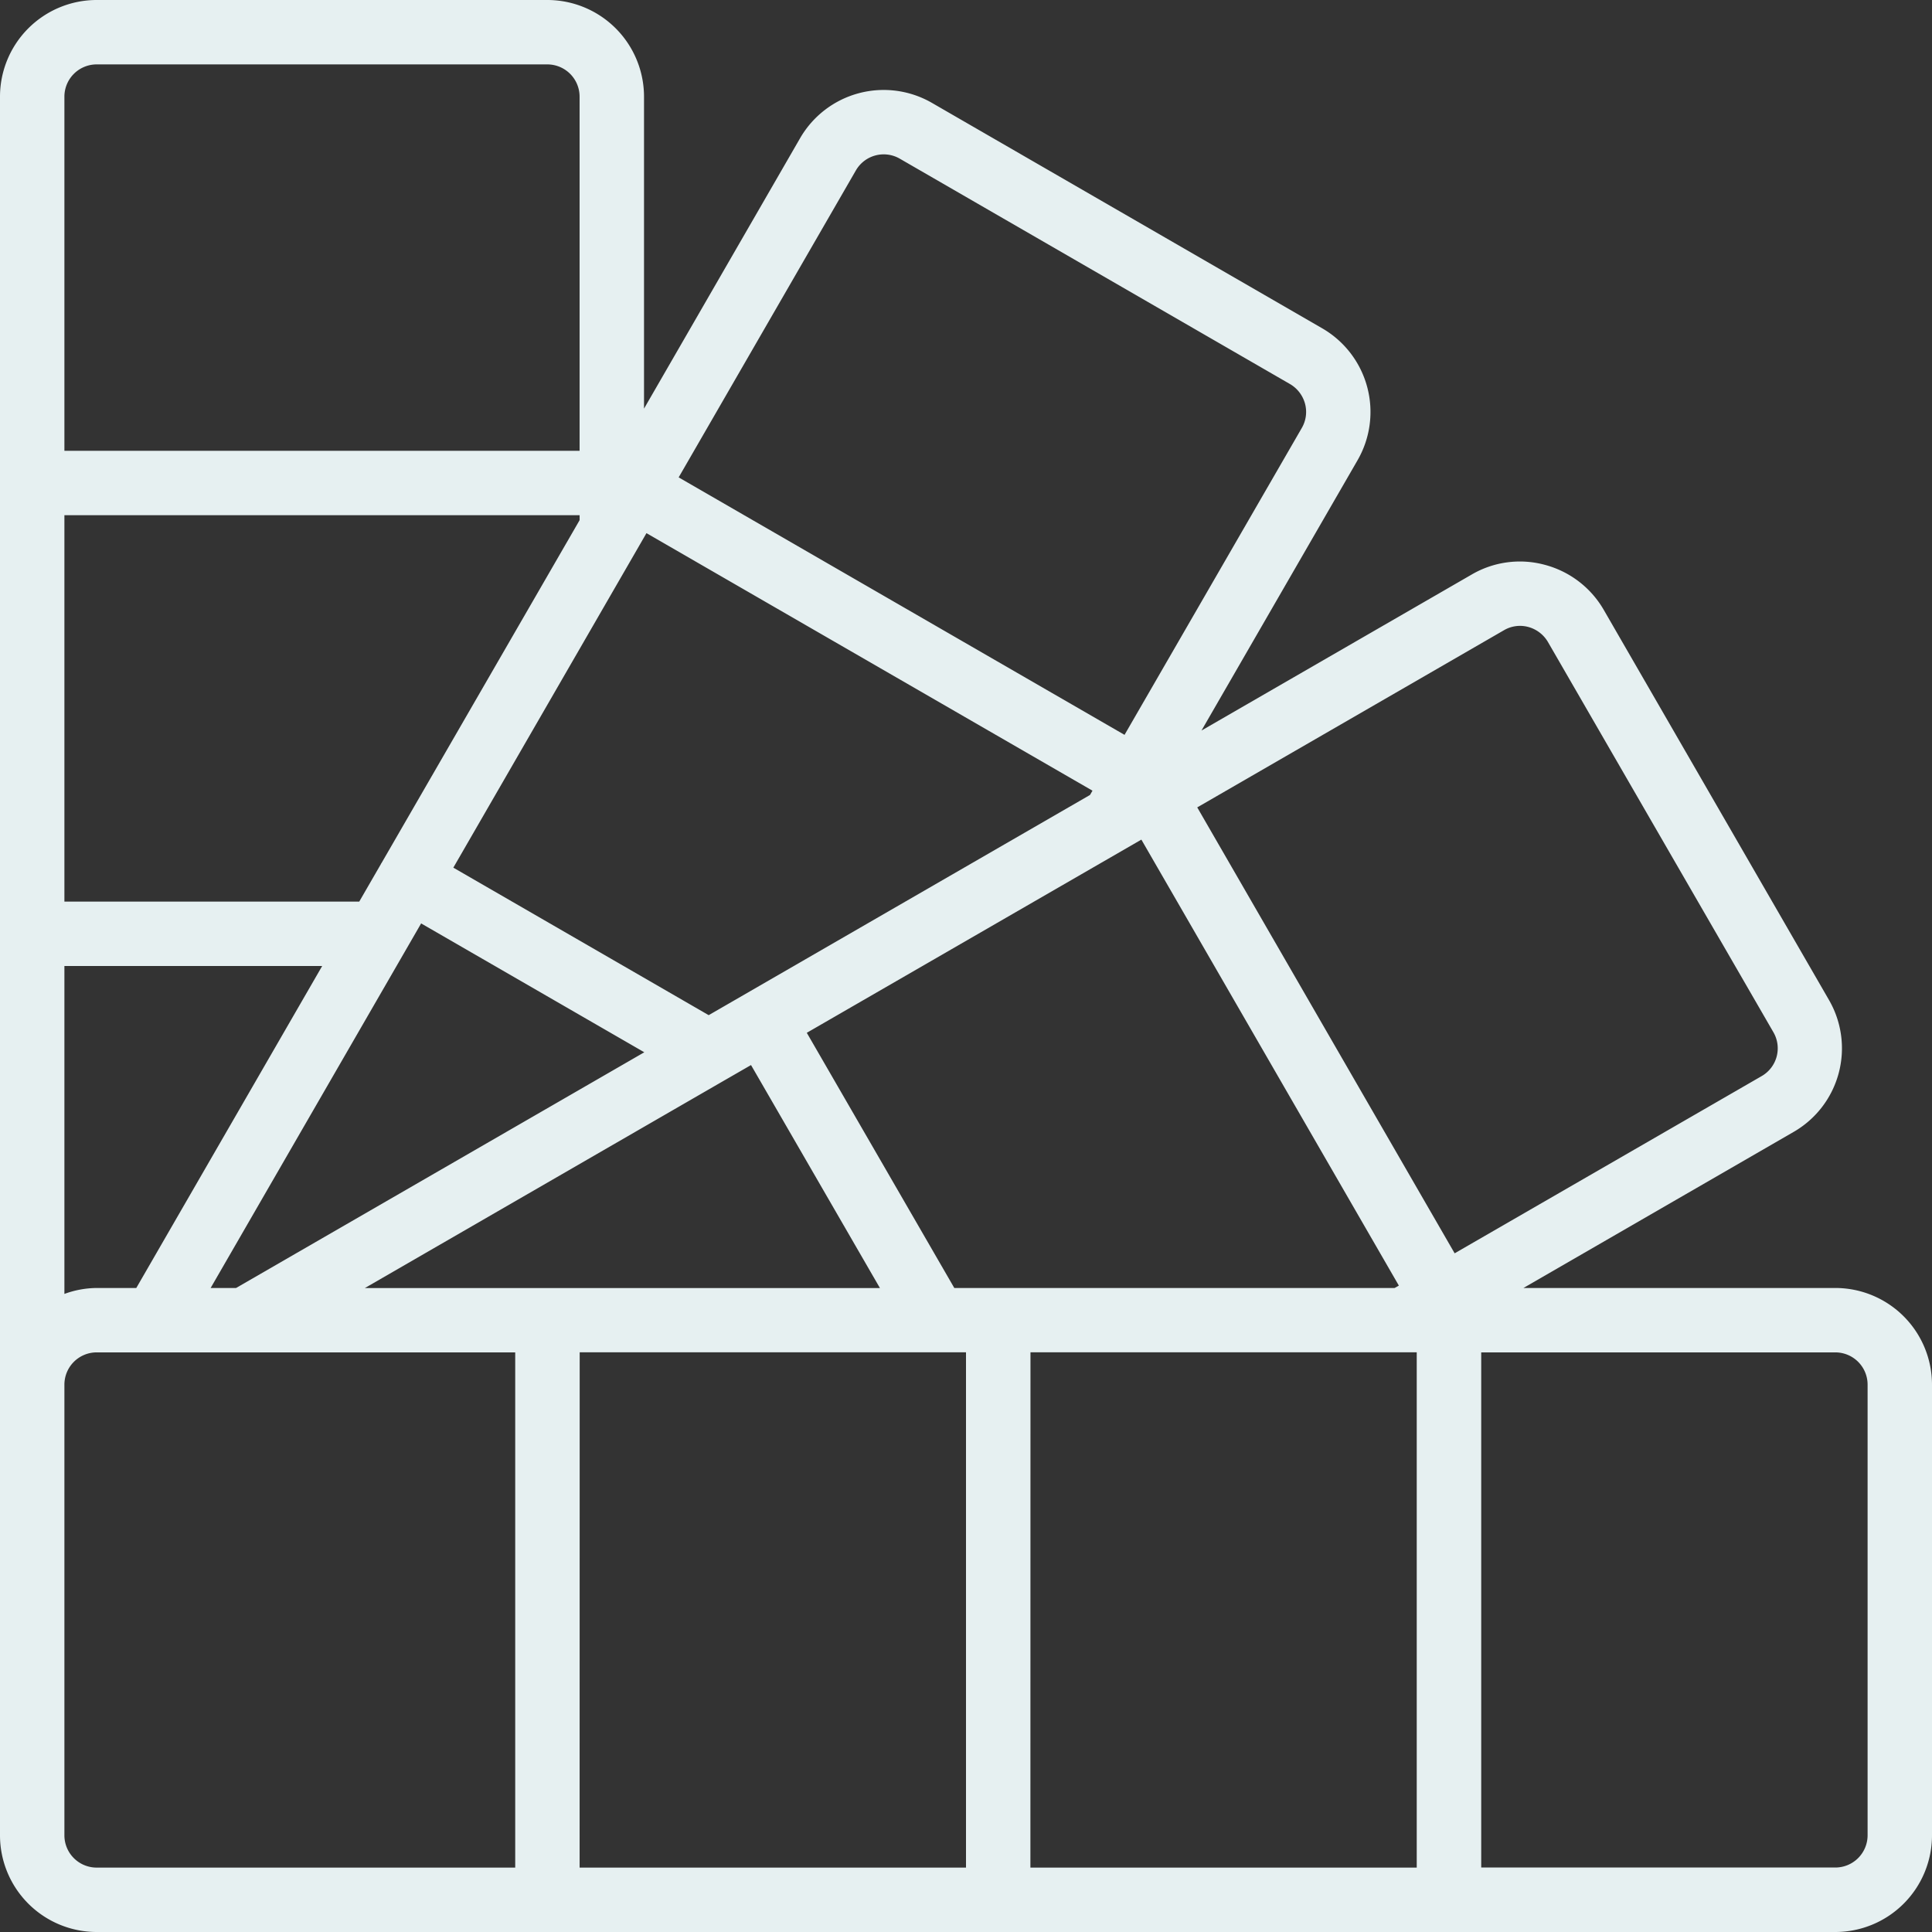
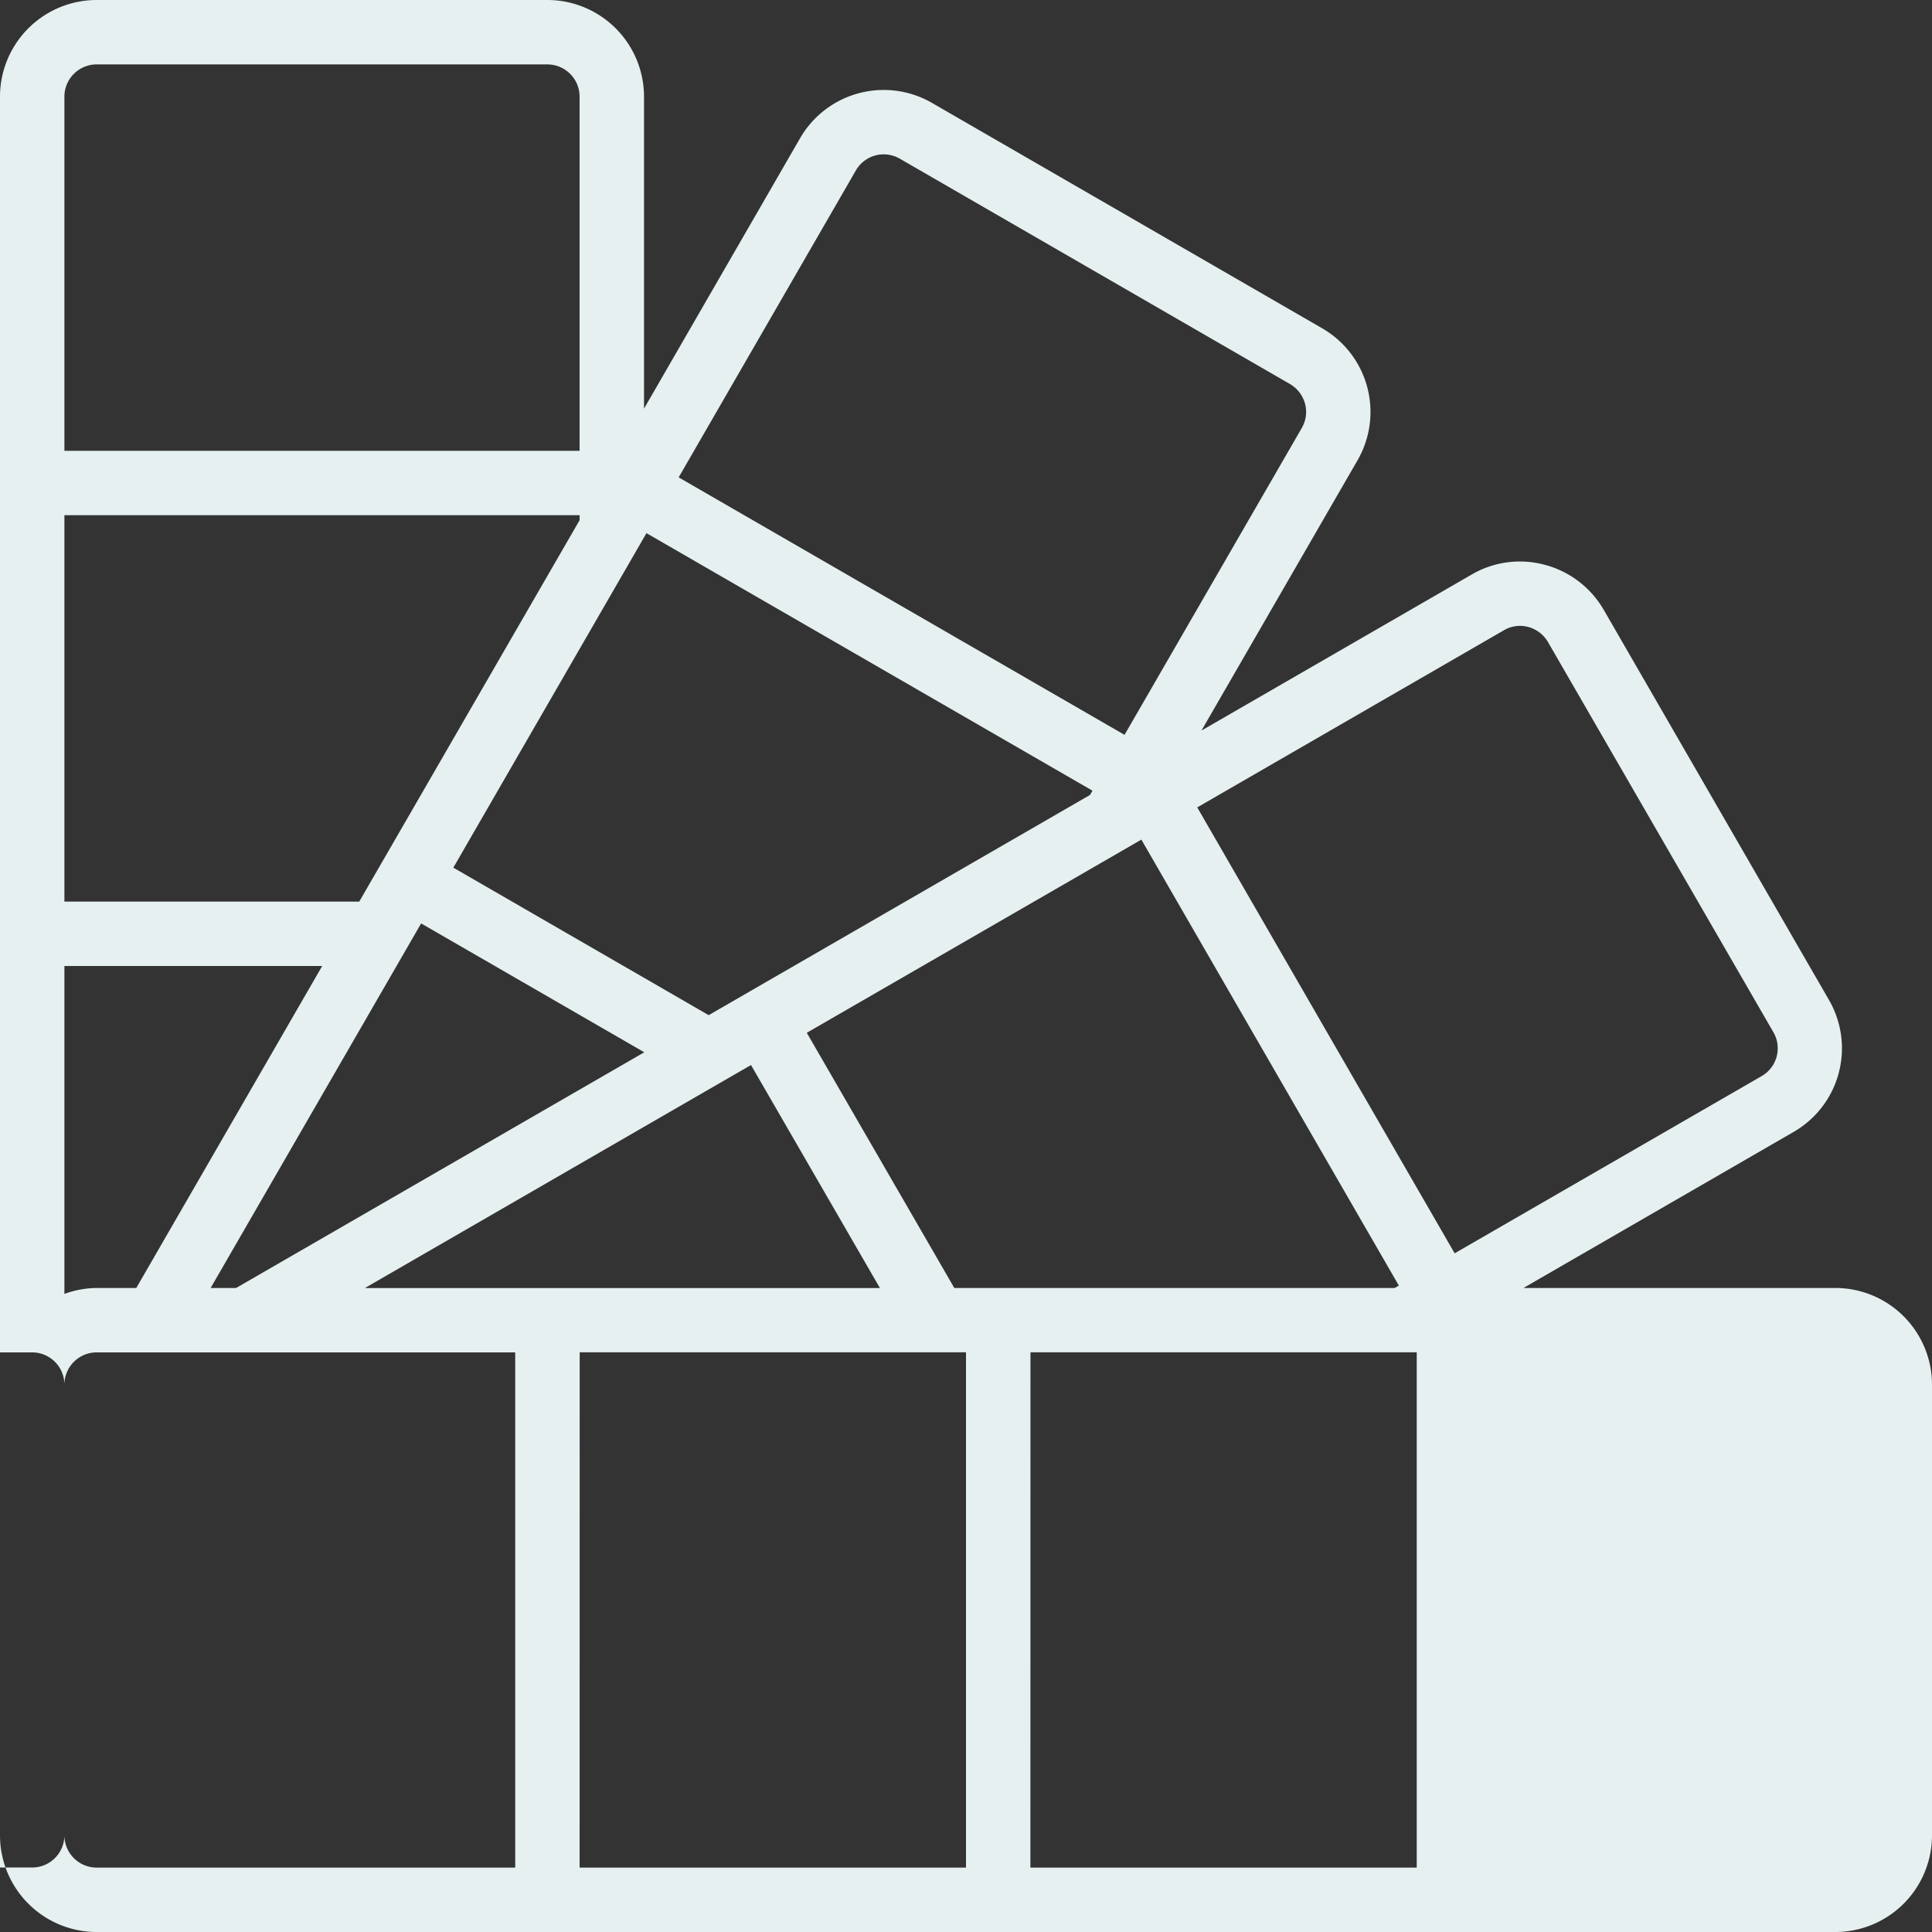
<svg xmlns="http://www.w3.org/2000/svg" width="77.458" height="77.458" viewBox="0 0 77.458 77.458">
  <rect x="0" y="0" width="77.458" height="77.458" fill="#333333" stroke="none" />
-   <path id="Trazado_848" data-name="Trazado 848" d="M73.585,51.638H61.078L71.9,45.387a3.869,3.869,0,0,0,1.431-5.29L64.295,24.446a3.872,3.872,0,0,0-2.356-1.8A3.831,3.831,0,0,0,59,23.036L48.17,29.289l6.249-10.823a3.873,3.873,0,0,0-1.412-5.305L37.357,4.121a3.871,3.871,0,0,0-5.285,1.429L25.82,16.383V3.873A3.878,3.878,0,0,0,21.946,0H3.873A3.878,3.878,0,0,0,0,3.873V73.585a3.878,3.878,0,0,0,3.873,3.873H73.585a3.878,3.878,0,0,0,3.873-3.873V55.512A3.878,3.878,0,0,0,73.585,51.638Zm-69.712,0a3.842,3.842,0,0,0-1.291.238V38.729H12.917L5.464,51.638Zm52.041,0H38.26L32.346,41.407,45.76,33.662l10.323,17.88ZM43.7,31.872,28.413,40.7,18.175,34.786l7.743-13.411L43.8,31.7ZM23.238,20.854,15.3,34.595c0,.007-.011.009-.015.016l-.007.021-.875,1.515H2.582V20.656H23.238ZM16.884,37.022l8.947,5.166L9.465,51.638H8.445Zm12.157,6.294.016-.009L30.11,42.7l5.168,8.94H14.629Zm-5.8,10.9H38.729V74.876H23.238Zm18.073,0H56.8V74.876H41.311ZM60.294,25.269a1.275,1.275,0,0,1,.977-.133,1.31,1.31,0,0,1,.791.606L71.1,41.385a1.285,1.285,0,0,1-.48,1.763l-12.3,7.1L48,32.37ZM34.311,6.838a1.288,1.288,0,0,1,1.759-.479l15.641,9.034a1.31,1.31,0,0,1,.611.794,1.279,1.279,0,0,1-.137.983l-7.1,12.292L27.209,19.139ZM3.873,2.582H21.946a1.294,1.294,0,0,1,1.291,1.291v14.2H2.582V3.873A1.294,1.294,0,0,1,3.873,2.582Zm-1.291,71V55.512A1.294,1.294,0,0,1,3.873,54.22H20.656V74.876H3.873A1.294,1.294,0,0,1,2.582,73.585Zm72.294,0a1.294,1.294,0,0,1-1.291,1.291h-14.2V54.22h14.2a1.294,1.294,0,0,1,1.291,1.291Z" fill="#e6f0f1" />
+   <path id="Trazado_848" data-name="Trazado 848" d="M73.585,51.638H61.078L71.9,45.387a3.869,3.869,0,0,0,1.431-5.29L64.295,24.446a3.872,3.872,0,0,0-2.356-1.8A3.831,3.831,0,0,0,59,23.036L48.17,29.289l6.249-10.823a3.873,3.873,0,0,0-1.412-5.305L37.357,4.121a3.871,3.871,0,0,0-5.285,1.429L25.82,16.383V3.873A3.878,3.878,0,0,0,21.946,0H3.873A3.878,3.878,0,0,0,0,3.873V73.585a3.878,3.878,0,0,0,3.873,3.873H73.585a3.878,3.878,0,0,0,3.873-3.873V55.512A3.878,3.878,0,0,0,73.585,51.638Zm-69.712,0a3.842,3.842,0,0,0-1.291.238V38.729H12.917L5.464,51.638Zm52.041,0H38.26L32.346,41.407,45.76,33.662l10.323,17.88ZM43.7,31.872,28.413,40.7,18.175,34.786l7.743-13.411L43.8,31.7ZM23.238,20.854,15.3,34.595c0,.007-.011.009-.015.016l-.007.021-.875,1.515H2.582V20.656H23.238ZM16.884,37.022l8.947,5.166L9.465,51.638H8.445Zm12.157,6.294.016-.009L30.11,42.7l5.168,8.94H14.629Zm-5.8,10.9H38.729V74.876H23.238Zm18.073,0H56.8V74.876H41.311ZM60.294,25.269a1.275,1.275,0,0,1,.977-.133,1.31,1.31,0,0,1,.791.606L71.1,41.385a1.285,1.285,0,0,1-.48,1.763l-12.3,7.1L48,32.37ZM34.311,6.838a1.288,1.288,0,0,1,1.759-.479l15.641,9.034a1.31,1.31,0,0,1,.611.794,1.279,1.279,0,0,1-.137.983l-7.1,12.292L27.209,19.139ZM3.873,2.582H21.946a1.294,1.294,0,0,1,1.291,1.291v14.2H2.582V3.873A1.294,1.294,0,0,1,3.873,2.582Zm-1.291,71V55.512A1.294,1.294,0,0,1,3.873,54.22H20.656V74.876H3.873A1.294,1.294,0,0,1,2.582,73.585Za1.294,1.294,0,0,1-1.291,1.291h-14.2V54.22h14.2a1.294,1.294,0,0,1,1.291,1.291Z" fill="#e6f0f1" />
</svg>